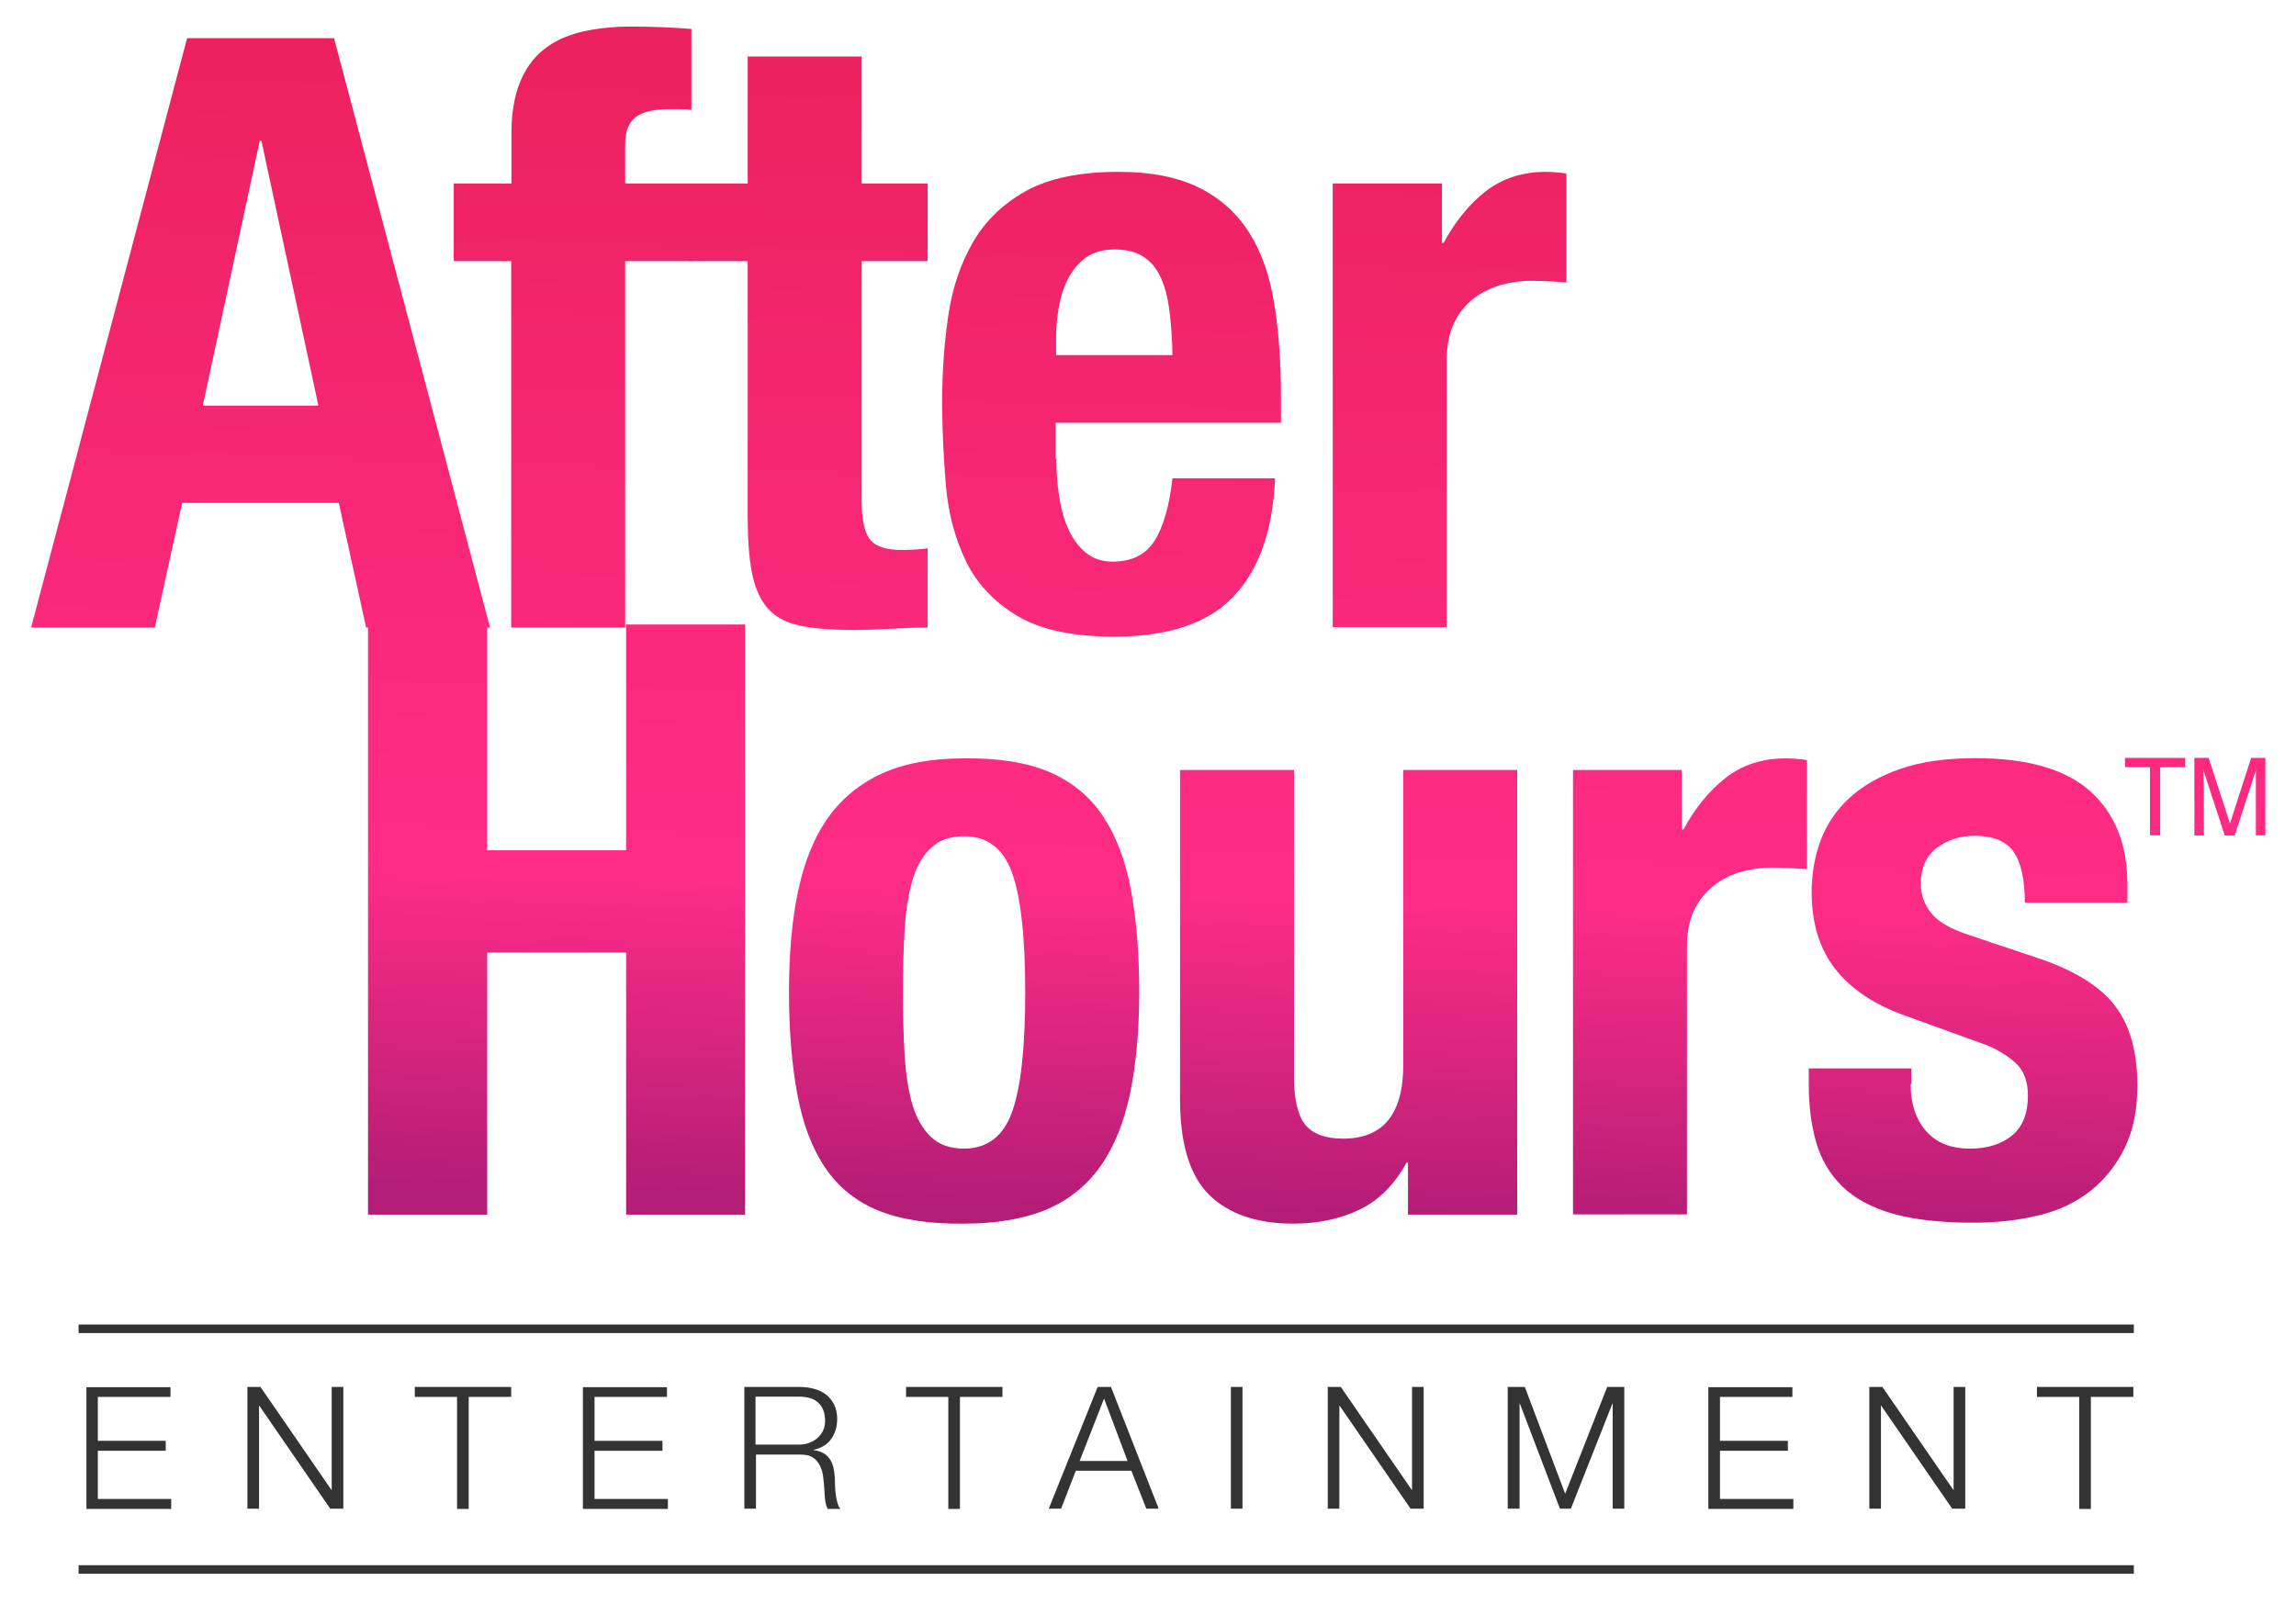
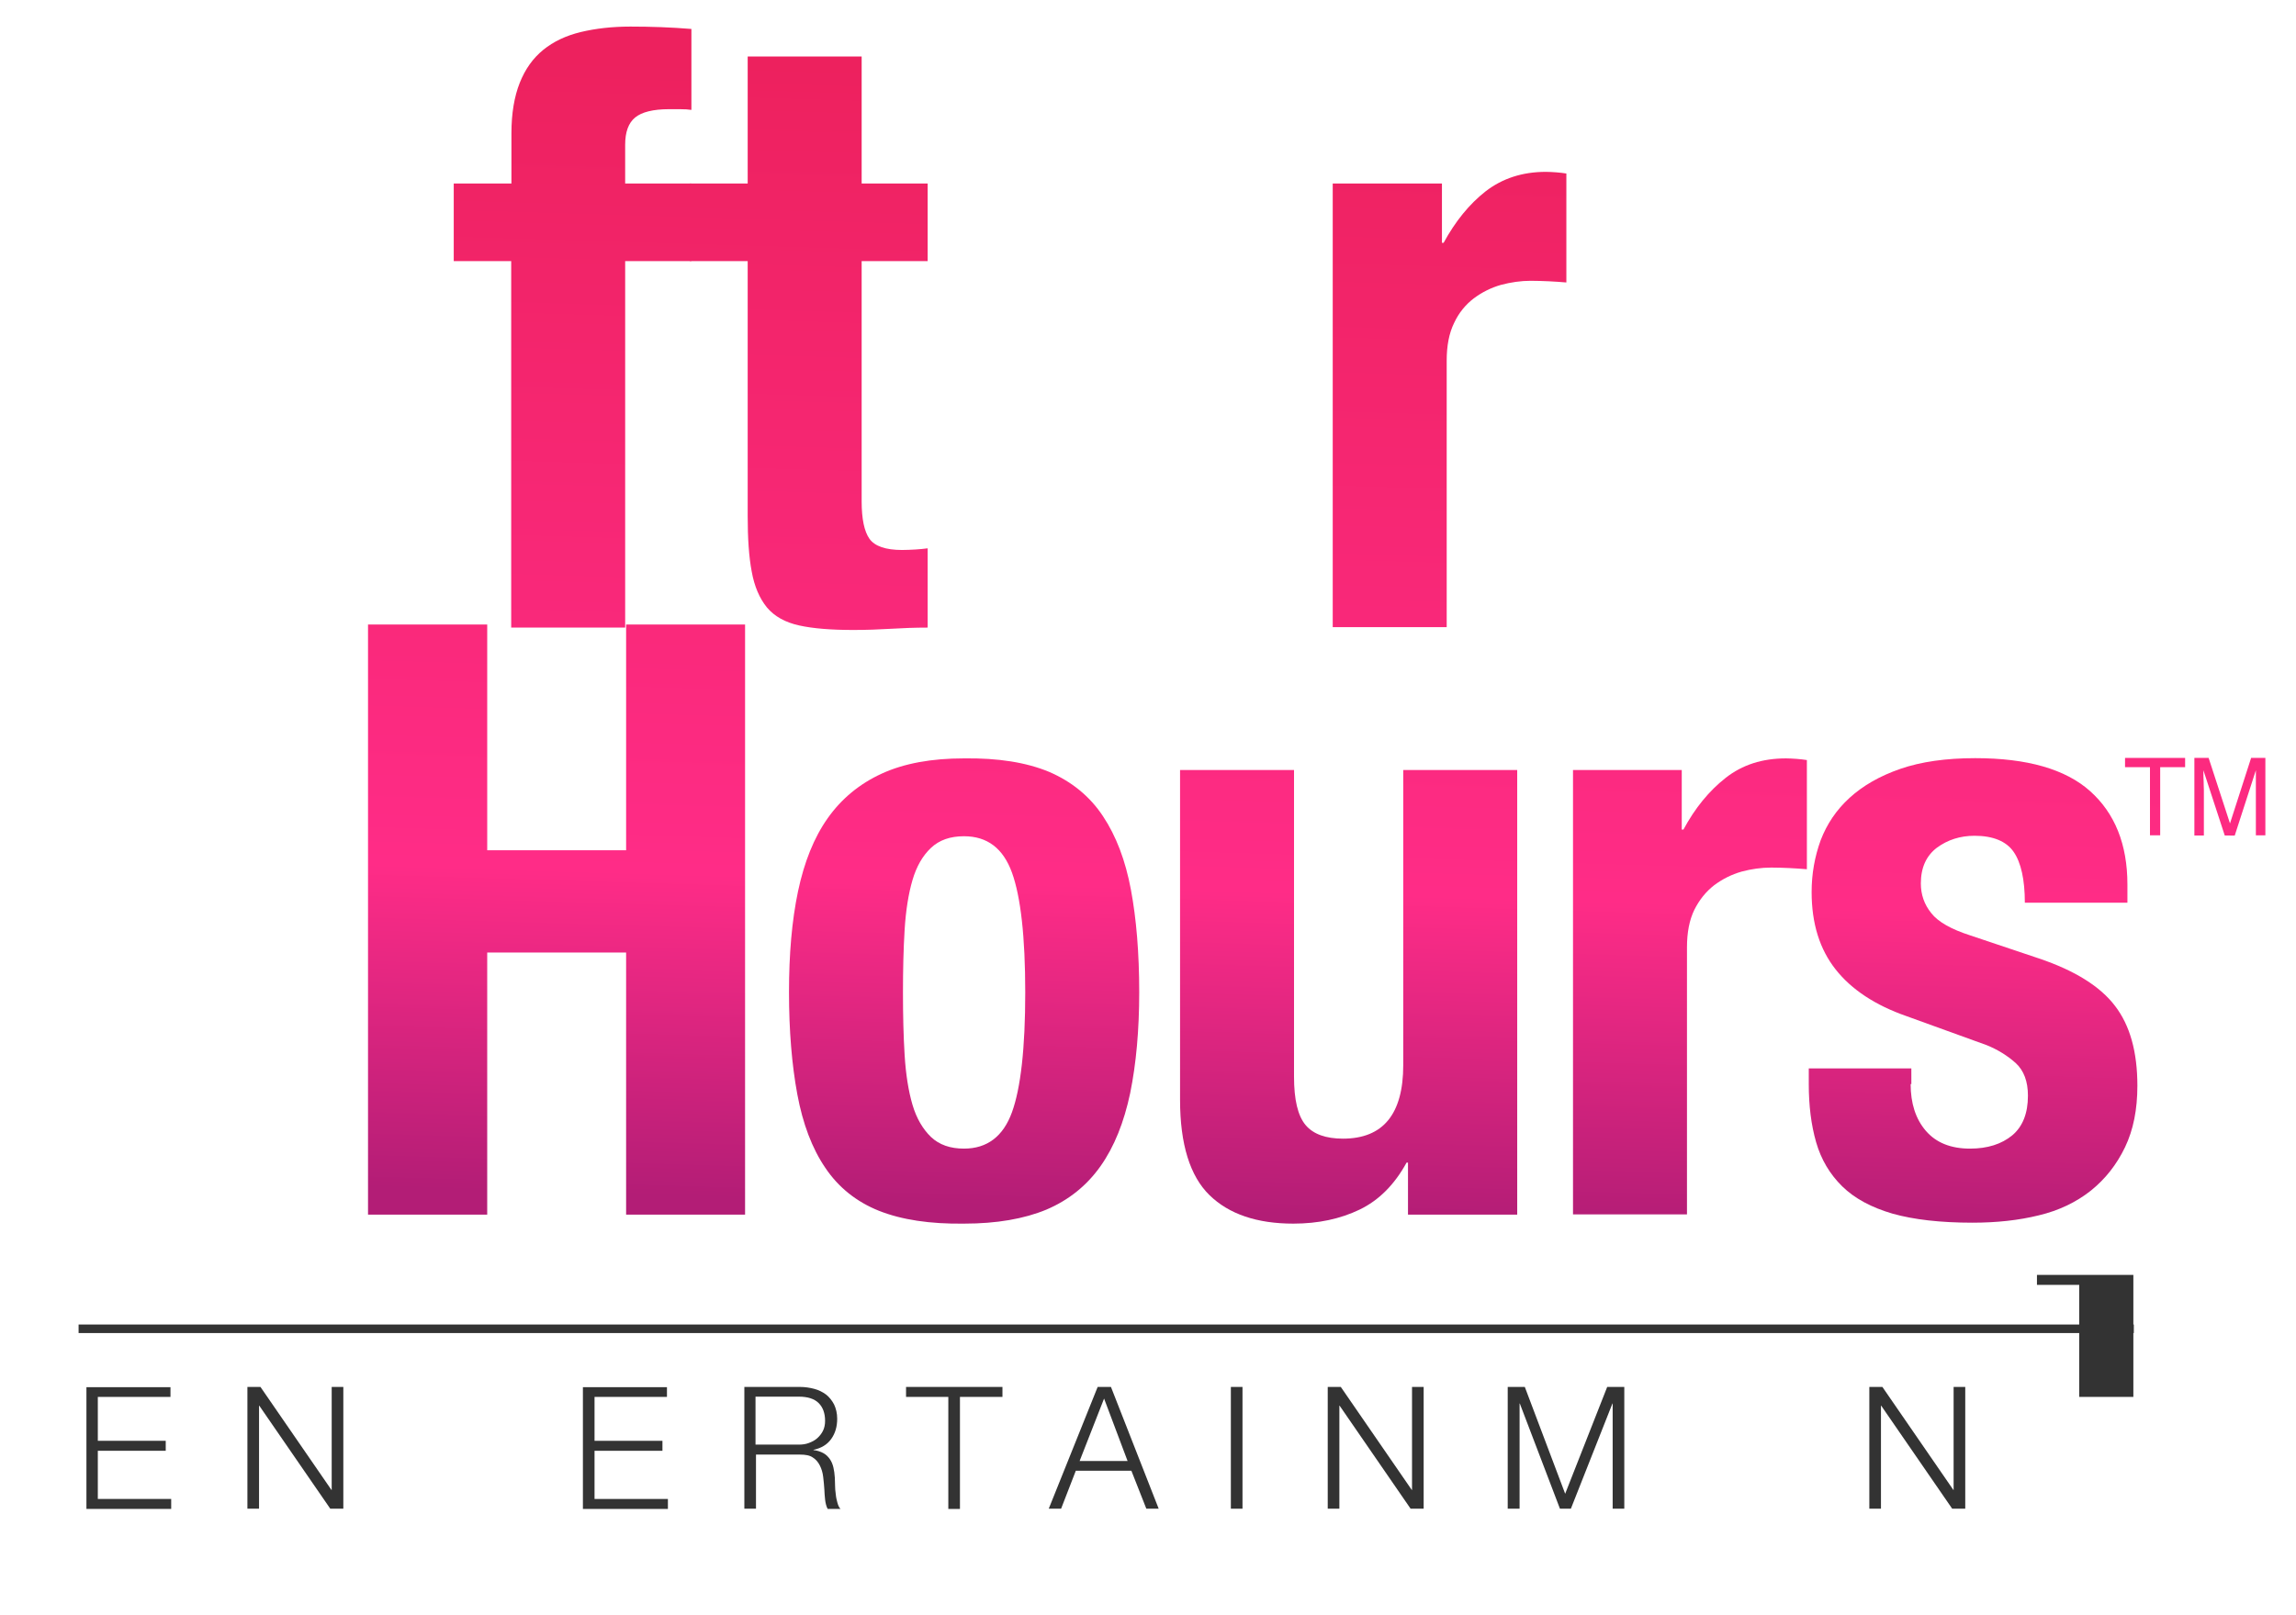
<svg xmlns="http://www.w3.org/2000/svg" version="1.1" id="Layer_1" x="0px" y="0px" viewBox="0 0 967 680.3" style="enable-background:new 0 0 967 680.3;" xml:space="preserve">
  <style type="text/css">
	.st0{fill:url(#SVGID_1_);}
	.st1{fill:url(#SVGID_2_);}
	.st2{fill:url(#SVGID_3_);}
	.st3{fill:url(#SVGID_4_);}
	.st4{fill:url(#SVGID_5_);}
	.st5{fill:url(#SVGID_6_);}
	.st6{fill:url(#SVGID_7_);}
	.st7{fill:url(#SVGID_8_);}
	.st8{fill:url(#SVGID_9_);}
	.st9{fill:url(#SVGID_10_);}
	.st10{fill:url(#SVGID_11_);}
	.st11{fill:url(#SVGID_12_);}
	.st12{fill:#333333;}
</style>
  <g>
    <g>
      <g>
        <linearGradient id="SVGID_1_" gradientUnits="userSpaceOnUse" x1="117.095" y1="19.486" x2="102.686" y2="498.569">
          <stop offset="0" style="stop-color:#ED215E" />
          <stop offset="0.716" style="stop-color:#FF2C87" />
          <stop offset="1" style="stop-color:#B31D76" />
        </linearGradient>
-         <path class="st0" d="M140.7,16.1l65.7,248.3h-52.2l-11.5-52.5H76.7l-11.5,52.5H13.1L78.8,16.1H140.7z M134.1,170.9l-24-111.6     h-0.7l-24,111.6H134.1z" />
        <linearGradient id="SVGID_2_" gradientUnits="userSpaceOnUse" x1="243.278" y1="23.281" x2="228.869" y2="502.364">
          <stop offset="0" style="stop-color:#ED215E" />
          <stop offset="0.716" style="stop-color:#FF2C87" />
          <stop offset="1" style="stop-color:#B31D76" />
        </linearGradient>
        <path class="st1" d="M191.1,110V77.3h24.3V56.1c0-8.3,1.2-15.4,3.5-21.2c2.3-5.8,5.6-10.4,9.9-13.9c4.3-3.5,9.6-6,15.8-7.5     c6.3-1.5,13.2-2.3,20.9-2.3c8.6,0,17.2,0.3,25.7,1v34.1c-1.2-0.2-2.8-0.3-4.9-0.3h-4.5c-6.7,0-11.5,1.2-14.3,3.5     c-2.8,2.3-4.2,6.1-4.2,11.5v16.3h27.8V110h-27.8v154.4h-48V110H191.1z" />
        <linearGradient id="SVGID_3_" gradientUnits="userSpaceOnUse" x1="344.947" y1="26.338" x2="330.538" y2="505.421">
          <stop offset="0" style="stop-color:#ED215E" />
          <stop offset="0.716" style="stop-color:#FF2C87" />
          <stop offset="1" style="stop-color:#B31D76" />
        </linearGradient>
        <path class="st2" d="M362.9,23.8v53.5h27.8V110h-27.8v101.2c0,7.4,1.1,12.7,3.3,15.8c2.2,3.1,6.8,4.7,13.7,4.7     c1.9,0,3.7-0.1,5.6-0.2c1.9-0.1,3.6-0.3,5.2-0.5v33.4c-5.3,0-10.5,0.2-15.5,0.5c-5,0.3-10.3,0.5-15.8,0.5     c-9.3,0-16.9-0.6-22.8-1.9c-5.9-1.3-10.4-3.8-13.6-7.6c-3.1-3.8-5.3-8.9-6.4-15.1c-1.2-6.3-1.7-14.1-1.7-23.6V110h-24.3V77.3     h24.3V23.8H362.9z" />
        <linearGradient id="SVGID_4_" gradientUnits="userSpaceOnUse" x1="472.632" y1="30.179" x2="458.224" y2="509.262">
          <stop offset="0" style="stop-color:#ED215E" />
          <stop offset="0.716" style="stop-color:#FF2C87" />
          <stop offset="1" style="stop-color:#B31D76" />
        </linearGradient>
-         <path class="st3" d="M444.9,193.1c0,5.6,0.4,11,1.2,16.2c0.8,5.2,2.1,9.9,4,13.9c1.9,4.1,4.3,7.3,7.3,9.7c3,2.4,6.7,3.7,11.1,3.7     c8.1,0,14-2.9,17.7-8.7c3.7-5.8,6.3-14.6,7.6-26.4H537c-0.9,21.8-6.7,38.4-17.4,49.7c-10.7,11.4-27.5,17-50.4,17     c-17.4,0-30.9-2.9-40.7-8.7c-9.7-5.8-16.9-13.4-21.6-22.9c-4.6-9.5-7.5-20.2-8.5-32c-1-11.8-1.6-23.6-1.6-35.5     c0-12.5,0.9-24.6,2.6-36.2c1.7-11.6,5.2-21.9,10.4-30.9c5.2-9,12.7-16.2,22.4-21.6c9.7-5.3,22.7-8,38.9-8     c13.9,0,25.3,2.3,34.2,6.8c8.9,4.5,15.9,10.9,21,19.1c5.1,8.2,8.6,18.2,10.4,29.9c1.9,11.7,2.8,24.7,2.8,39.1v10.8h-94.9V193.1z      M492.5,130.7c-0.7-5.4-1.9-10.1-3.7-13.9c-1.7-3.8-4.2-6.7-7.3-8.7c-3.1-2-7.1-3-12-3c-4.9,0-8.9,1.1-12,3.3     c-3.1,2.2-5.6,5.1-7.5,8.7c-1.9,3.6-3.2,7.6-4,12c-0.8,4.4-1.2,8.8-1.2,13.2v7.3h49C493.7,142.5,493.2,136.2,492.5,130.7z" />
        <linearGradient id="SVGID_5_" gradientUnits="userSpaceOnUse" x1="612.507" y1="34.385" x2="598.098" y2="513.468">
          <stop offset="0" style="stop-color:#ED215E" />
          <stop offset="0.716" style="stop-color:#FF2C87" />
          <stop offset="1" style="stop-color:#B31D76" />
        </linearGradient>
        <path class="st4" d="M607.3,77.3v25h0.7c4.9-9,10.8-16.3,17.7-21.7c7-5.4,15.4-8.2,25.4-8.2c1.4,0,2.8,0.1,4.3,0.2     c1.5,0.1,3,0.3,4.3,0.5v45.9c-2.6-0.2-5-0.4-7.5-0.5c-2.4-0.1-4.9-0.2-7.5-0.2c-4.2,0-8.3,0.6-12.5,1.7c-4.2,1.2-8,3.1-11.5,5.7     c-3.5,2.7-6.3,6.1-8.3,10.4c-2.1,4.3-3.1,9.6-3.1,15.8v112.3h-48V77.3H607.3z" />
      </g>
      <g>
        <linearGradient id="SVGID_6_" gradientUnits="userSpaceOnUse" x1="245.374" y1="23.344" x2="230.966" y2="502.427">
          <stop offset="0" style="stop-color:#ED215E" />
          <stop offset="0.716" style="stop-color:#FF2C87" />
          <stop offset="1" style="stop-color:#B31D76" />
        </linearGradient>
        <path class="st5" d="M205.2,263.1v95.1h58.5v-95.1h50.1v248.6h-50.1V401.3h-58.5v110.4H155V263.1H205.2z" />
        <linearGradient id="SVGID_7_" gradientUnits="userSpaceOnUse" x1="417.795" y1="28.529" x2="403.386" y2="507.612">
          <stop offset="0" style="stop-color:#ED215E" />
          <stop offset="0.716" style="stop-color:#FF2C87" />
          <stop offset="1" style="stop-color:#B31D76" />
        </linearGradient>
        <path class="st6" d="M336.1,375.5c2.6-12.3,6.7-22.6,12.5-30.8c5.8-8.2,13.4-14.5,22.8-18.8c9.4-4.3,20.9-6.4,34.6-6.4     c14.4-0.2,26.3,1.7,35.9,5.7c9.5,4.1,17.1,10.3,22.6,18.6c5.6,8.4,9.5,18.7,11.8,31c2.3,12.3,3.5,26.7,3.5,43.2     c0,16-1.3,30.2-3.8,42.5c-2.6,12.3-6.7,22.6-12.5,30.8c-5.8,8.2-13.4,14.3-22.8,18.3c-9.4,3.9-21,5.9-34.6,5.9     c-14.4,0.2-26.3-1.6-35.9-5.4c-9.5-3.8-17.1-9.9-22.6-18.1c-5.6-8.2-9.5-18.6-11.8-31c-2.3-12.4-3.5-26.8-3.5-43     C332.3,402,333.5,387.9,336.1,375.5z M381,444.5c0.5,8.1,1.6,15.1,3.3,20.9c1.7,5.8,4.4,10.3,7.8,13.6c3.5,3.3,8.1,4.9,13.9,4.9     c9.7,0,16.5-5.1,20.2-15.3c3.7-10.2,5.6-27,5.6-50.5c0-23.4-1.9-40.3-5.6-50.5c-3.7-10.2-10.4-15.3-20.2-15.3     c-5.8,0-10.4,1.6-13.9,4.9c-3.5,3.3-6.1,7.8-7.8,13.6c-1.7,5.8-2.8,12.8-3.3,20.9c-0.5,8.1-0.7,16.9-0.7,26.5     C380.3,427.5,380.5,436.4,381,444.5z" />
        <linearGradient id="SVGID_8_" gradientUnits="userSpaceOnUse" x1="579.554" y1="33.394" x2="565.145" y2="512.477">
          <stop offset="0" style="stop-color:#ED215E" />
          <stop offset="0.716" style="stop-color:#FF2C87" />
          <stop offset="1" style="stop-color:#B31D76" />
        </linearGradient>
        <path class="st7" d="M592.4,489.8c-5.1,9.3-11.7,15.9-19.8,19.8c-8.1,3.9-17.4,5.9-27.9,5.9c-15.3,0-27.1-4-35.3-12     c-8.2-8-12.4-21.4-12.4-40.2V324.4h48v129.2c0,9.7,1.6,16.5,4.9,20.4c3.2,3.8,8.5,5.7,15.7,5.7c16.9,0,25.4-10.3,25.4-31V324.4     h48v187.3h-46v-21.9H592.4z" />
        <linearGradient id="SVGID_9_" gradientUnits="userSpaceOnUse" x1="720.864" y1="37.644" x2="706.456" y2="516.727">
          <stop offset="0" style="stop-color:#ED215E" />
          <stop offset="0.716" style="stop-color:#FF2C87" />
          <stop offset="1" style="stop-color:#B31D76" />
        </linearGradient>
        <path class="st8" d="M708.3,324.4v25.1h0.7c4.9-9.1,10.8-16.3,17.8-21.8c7-5.5,15.4-8.2,25.4-8.2c1.4,0,2.8,0.1,4.4,0.2     c1.5,0.1,3,0.3,4.4,0.5v46c-2.6-0.2-5-0.4-7.5-0.5c-2.4-0.1-4.9-0.2-7.5-0.2c-4.2,0-8.4,0.6-12.5,1.7c-4.2,1.2-8,3.1-11.5,5.7     c-3.5,2.7-6.3,6.2-8.4,10.4c-2.1,4.3-3.1,9.6-3.1,15.8v112.5h-48V324.4H708.3z" />
        <linearGradient id="SVGID_10_" gradientUnits="userSpaceOnUse" x1="842.857" y1="41.313" x2="828.448" y2="520.396">
          <stop offset="0" style="stop-color:#ED215E" />
          <stop offset="0.716" style="stop-color:#FF2C87" />
          <stop offset="1" style="stop-color:#B31D76" />
        </linearGradient>
        <path class="st9" d="M804.7,456.7c0,8.1,2.1,14.7,6.4,19.7c4.3,5,10.5,7.5,18.6,7.5c7.4,0,13.3-1.9,17.8-5.6     c4.4-3.7,6.6-9.3,6.6-16.7c0-6-1.7-10.6-5.2-13.8c-3.5-3.1-7.5-5.6-12.2-7.5L803,428.1c-13.2-4.6-23.2-11.2-29.9-19.7     c-6.7-8.5-10.1-19.3-10.1-32.6c0-7.7,1.3-14.9,3.8-21.8c2.6-6.8,6.6-12.8,12.2-17.9c5.6-5.1,12.7-9.2,21.4-12.2     c8.7-3,19.2-4.5,31.5-4.5c21.8,0,38,4.6,48.4,13.9c10.4,9.3,15.7,22.4,15.7,39.3v7.7h-43.2c0-9.7-1.6-16.9-4.7-21.4     s-8.7-6.8-16.5-6.8c-6,0-11.3,1.7-15.8,5c-4.5,3.4-6.8,8.4-6.8,15.1c0,4.6,1.4,8.8,4.4,12.5c2.9,3.7,8.4,6.8,16.5,9.4l28.9,9.7     c15.1,5.1,25.8,11.8,32,20c6.3,8.2,9.4,19.4,9.4,33.6c0,10-1.7,18.6-5.2,25.9c-3.5,7.3-8.3,13.4-14.4,18.3     c-6.2,4.9-13.5,8.4-21.9,10.4c-8.5,2.1-17.8,3.1-28,3.1c-13.5,0-24.7-1.3-33.6-3.8c-8.9-2.6-16-6.4-21.2-11.5     c-5.2-5.1-8.9-11.3-11-18.6c-2.1-7.3-3.1-15.5-3.1-24.5v-6.6h43.2V456.7z" />
      </g>
      <g>
        <g>
          <linearGradient id="SVGID_11_" gradientUnits="userSpaceOnUse" x1="915.973" y1="43.512" x2="901.565" y2="522.595">
            <stop offset="0" style="stop-color:#ED215E" />
            <stop offset="0.716" style="stop-color:#FF2C87" />
            <stop offset="1" style="stop-color:#B31D76" />
          </linearGradient>
          <path class="st10" d="M920.3,319.3v3.9h-10.5v28.7h-4.3v-28.7H895v-3.9H920.3z" />
          <linearGradient id="SVGID_12_" gradientUnits="userSpaceOnUse" x1="947.78" y1="44.469" x2="933.372" y2="523.552">
            <stop offset="0" style="stop-color:#ED215E" />
            <stop offset="0.716" style="stop-color:#FF2C87" />
            <stop offset="1" style="stop-color:#B31D76" />
          </linearGradient>
          <path class="st11" d="M924.1,319.3h6.1l9,27.6l8.9-27.6h6v32.6h-4v-19.2c0-0.7,0-1.8,0-3.3s0-3.2,0-4.9l-8.9,27.5H937l-9-27.5v1      c0,0.8,0,2,0.1,3.7c0,1.6,0.1,2.8,0.1,3.6v19.2h-4V319.3z" />
        </g>
      </g>
    </g>
    <g>
      <rect x="33.1" y="558" class="st12" width="865.6" height="3.6" />
-       <rect x="33.1" y="659.4" class="st12" width="865.6" height="3.6" />
      <g>
        <path class="st12" d="M71.8,584.3v4.2H41.2V607h28.6v4.2H41.2v20.3h30.9v4.2H36.4v-51.3H71.8z" />
        <path class="st12" d="M109.7,584.3l29.9,43.4h0.1v-43.4h4.9v51.3h-5.5l-29.9-43.4h-0.1v43.4h-4.9v-51.3H109.7z" />
-         <path class="st12" d="M215.3,584.3v4.2h-17.9v47.2h-4.9v-47.2h-17.8v-4.2H215.3z" />
        <path class="st12" d="M280.9,584.3v4.2h-30.5V607H279v4.2h-28.6v20.3h30.9v4.2h-35.8v-51.3H280.9z" />
        <path class="st12" d="M336.9,584.3c2.1,0,4.1,0.3,6,0.8c1.9,0.5,3.5,1.3,5,2.4c1.4,1.1,2.5,2.5,3.4,4.2c0.8,1.7,1.3,3.7,1.3,6     c0,3.3-0.8,6.1-2.5,8.5c-1.7,2.4-4.2,3.9-7.5,4.6v0.1c1.7,0.2,3.1,0.7,4.2,1.3c1.1,0.6,2,1.5,2.7,2.5c0.7,1,1.2,2.2,1.5,3.5     c0.3,1.3,0.5,2.7,0.6,4.3c0,0.9,0.1,1.9,0.1,3.2c0,1.2,0.1,2.5,0.3,3.8c0.1,1.3,0.4,2.5,0.7,3.6c0.3,1.1,0.7,2,1.3,2.6h-5.4     c-0.3-0.5-0.5-1.1-0.7-1.8c-0.2-0.7-0.3-1.4-0.4-2.2c-0.1-0.7-0.1-1.5-0.2-2.2c0-0.7-0.1-1.3-0.1-1.9c-0.1-1.8-0.3-3.6-0.5-5.4     c-0.2-1.8-0.7-3.4-1.4-4.8c-0.7-1.4-1.7-2.6-3-3.4c-1.3-0.9-3.1-1.2-5.4-1.2h-18.5v22.8h-4.9v-51.3H336.9z M336.5,608.6     c1.5,0,2.9-0.2,4.2-0.7c1.3-0.5,2.5-1.1,3.5-2c1-0.9,1.8-1.9,2.4-3.1c0.6-1.2,0.9-2.6,0.9-4.2c0-3.2-0.9-5.7-2.7-7.5     c-1.8-1.8-4.6-2.7-8.3-2.7h-18.3v20.2H336.5z" />
        <path class="st12" d="M422.2,584.3v4.2h-17.9v47.2h-4.9v-47.2h-17.8v-4.2H422.2z" />
        <path class="st12" d="M467.9,584.3l20.1,51.3h-5.2l-6.3-16h-23.4l-6.2,16h-5.2l20.6-51.3H467.9z M474.9,615.5l-9.9-26.3     l-10.3,26.3H474.9z" />
        <path class="st12" d="M523.3,584.3v51.3h-4.9v-51.3H523.3z" />
        <path class="st12" d="M564.7,584.3l29.9,43.4h0.1v-43.4h4.9v51.3h-5.5l-29.9-43.4h-0.1v43.4h-4.9v-51.3H564.7z" />
        <path class="st12" d="M642.2,584.3l17,45l17.7-45h7.2v51.3h-4.9v-44.3h-0.1l-17.5,44.3H657l-16.9-44.3h-0.1v44.3H635v-51.3H642.2     z" />
-         <path class="st12" d="M754.9,584.3v4.2h-30.5V607H753v4.2h-28.6v20.3h30.9v4.2h-35.8v-51.3H754.9z" />
        <path class="st12" d="M792.8,584.3l29.9,43.4h0.1v-43.4h4.9v51.3h-5.5l-29.9-43.4h-0.1v43.4h-4.9v-51.3H792.8z" />
-         <path class="st12" d="M898.5,584.3v4.2h-17.9v47.2h-4.9v-47.2h-17.8v-4.2H898.5z" />
+         <path class="st12" d="M898.5,584.3v4.2h-17.9h-4.9v-47.2h-17.8v-4.2H898.5z" />
      </g>
    </g>
  </g>
</svg>